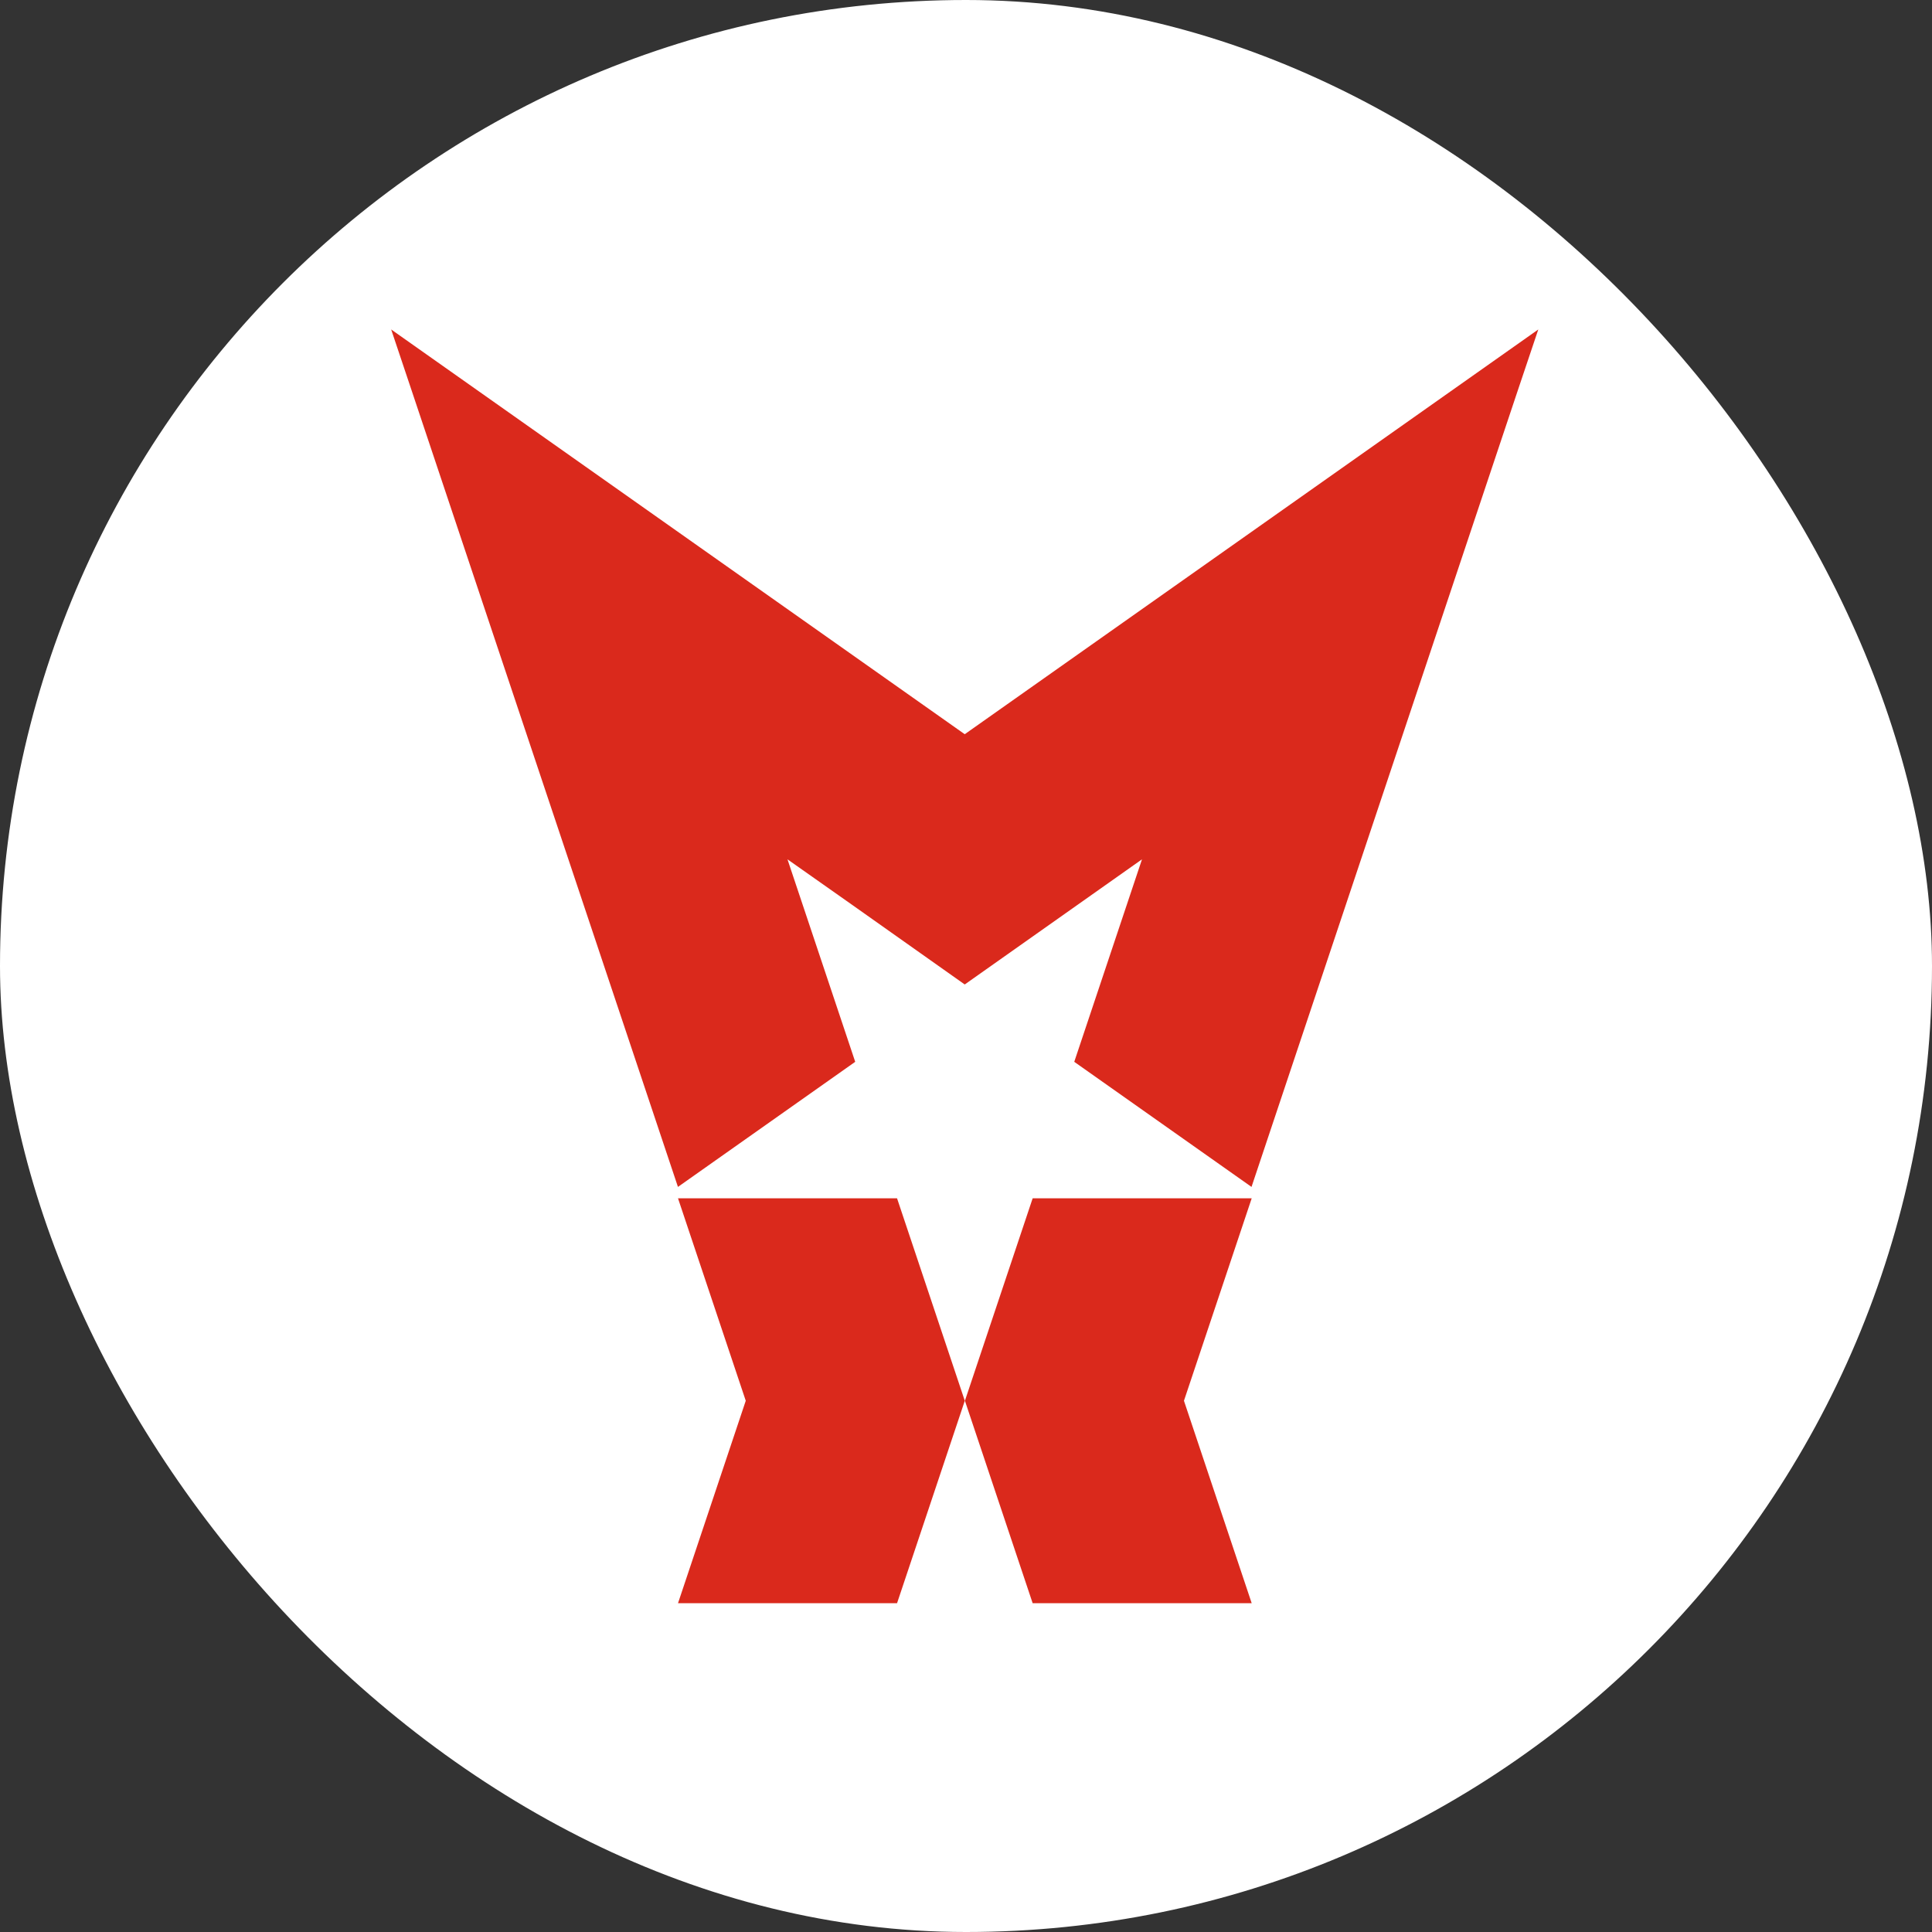
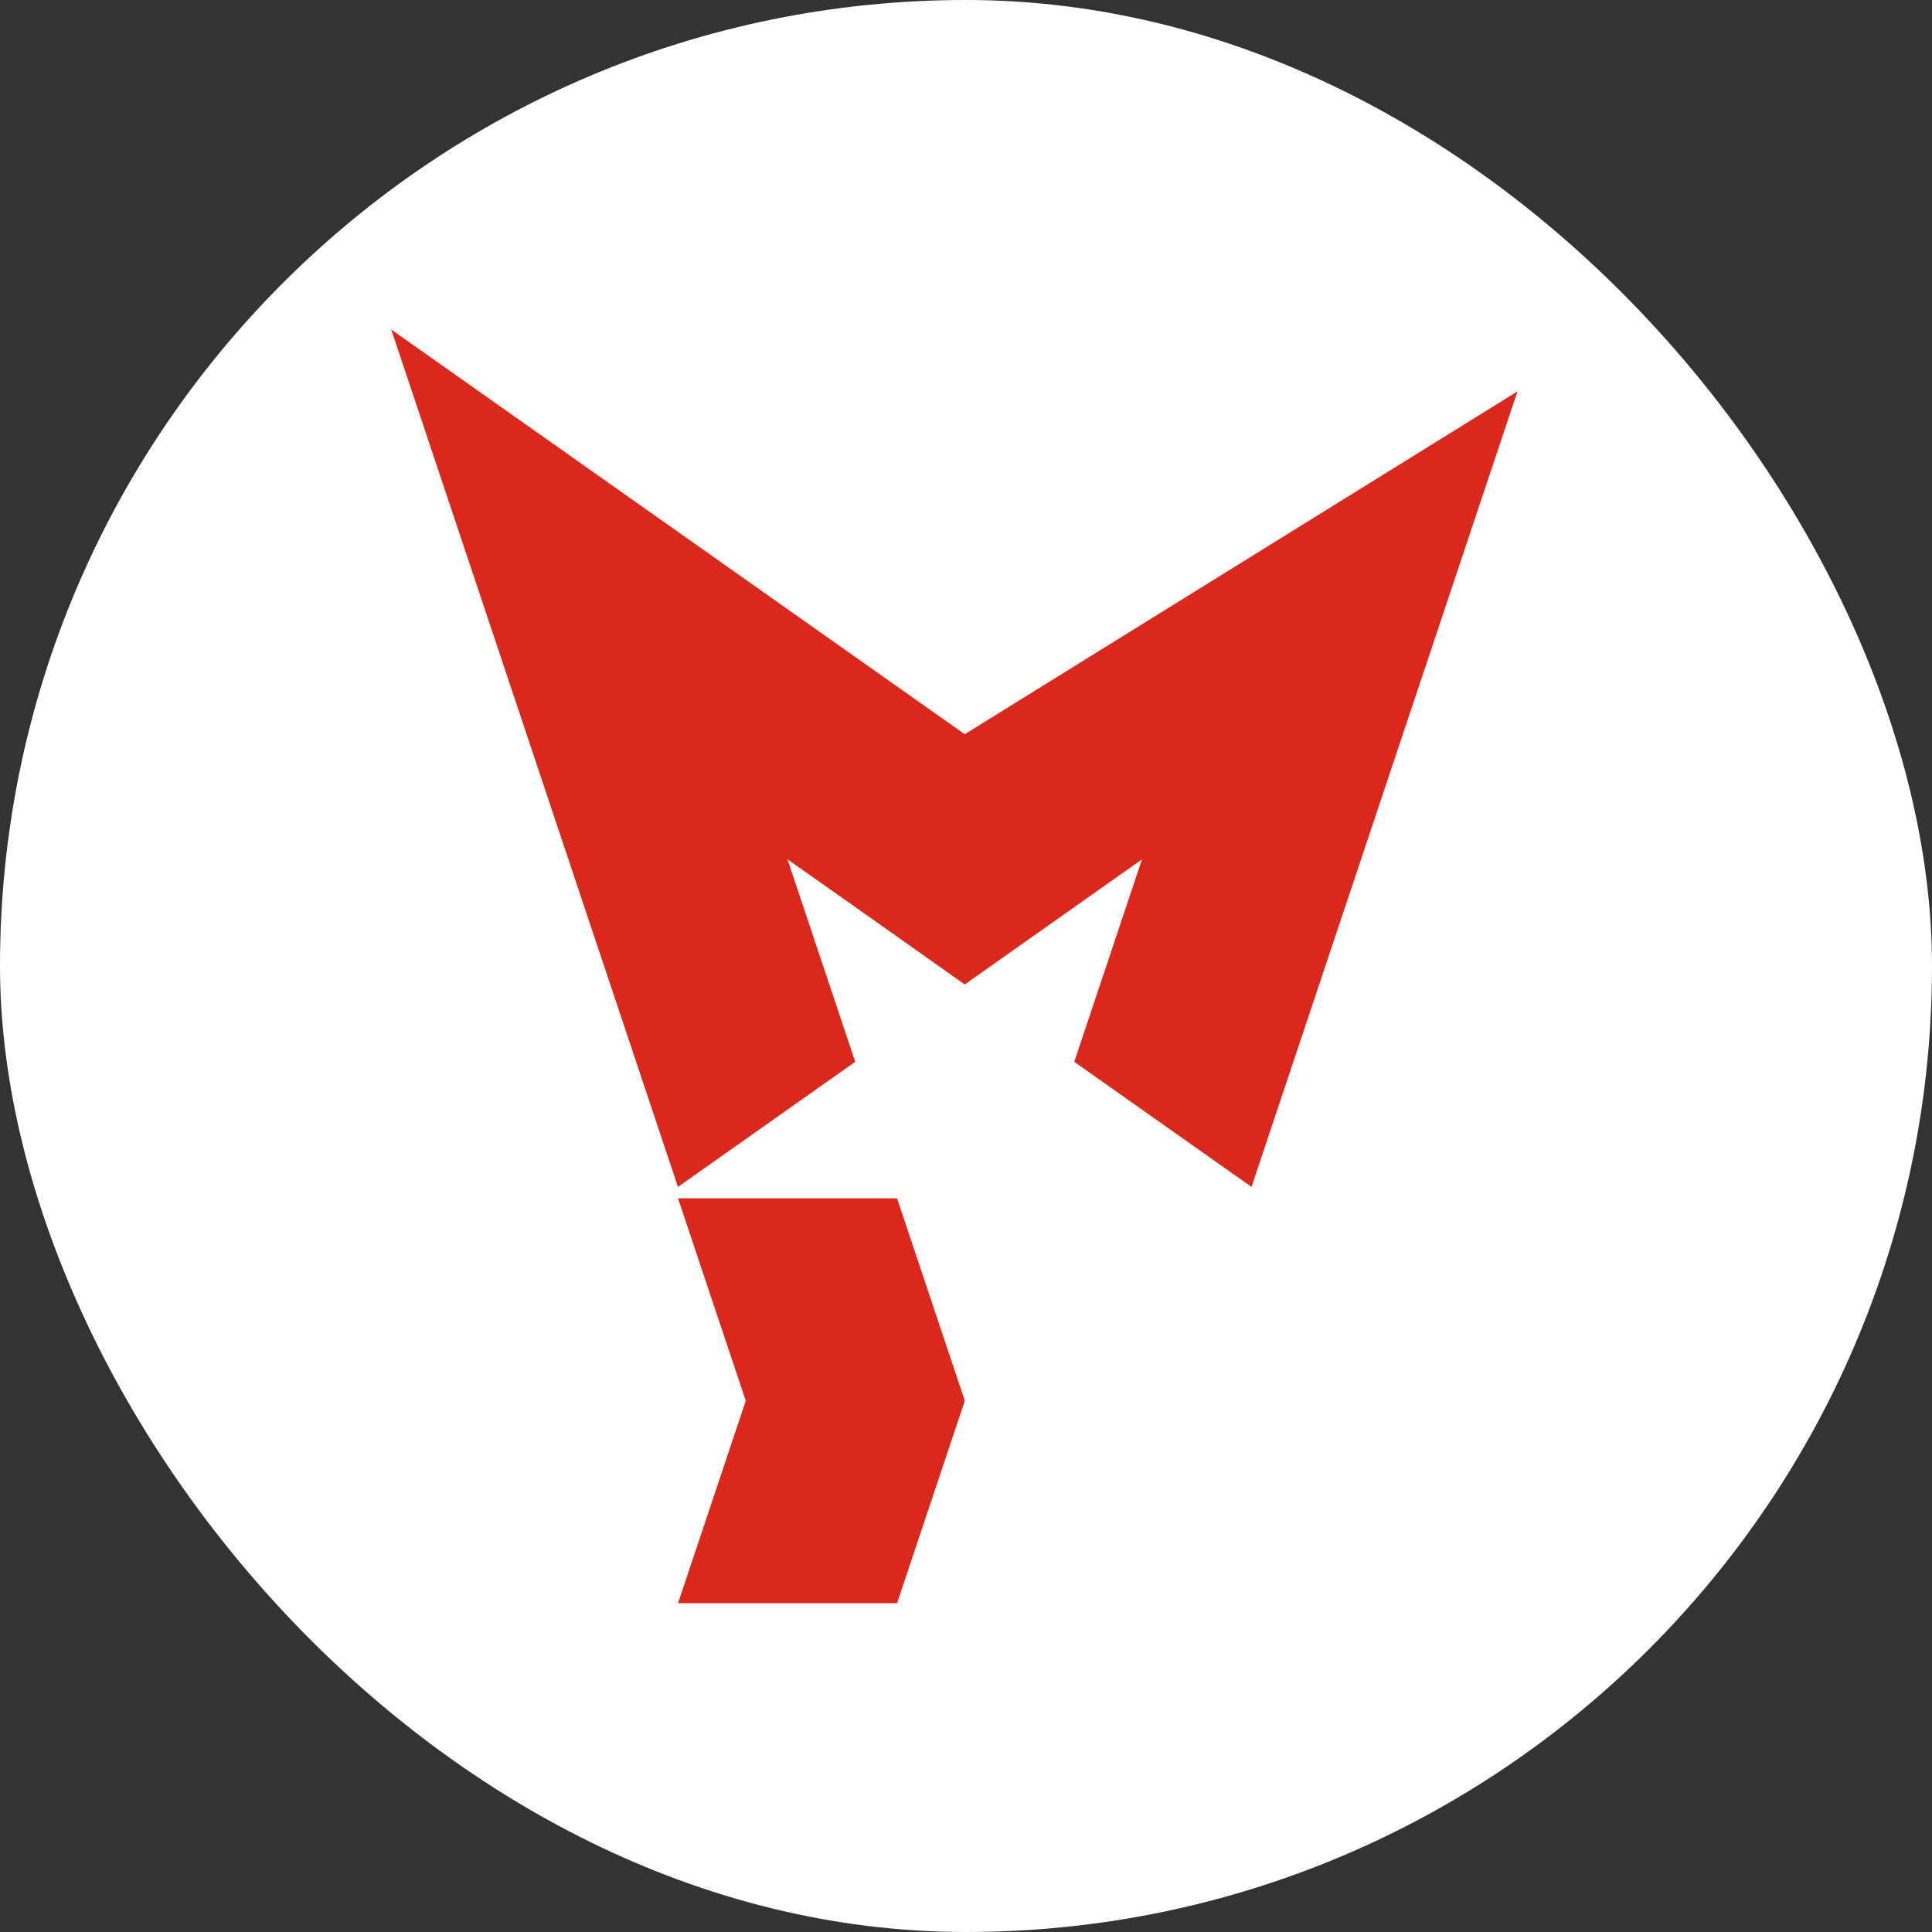
<svg xmlns="http://www.w3.org/2000/svg" width="32" height="32" viewBox="0 0 32 32" fill="none">
  <rect x="0" y="0" width="32" height="32" fill="#333333" stroke="none" />
  <rect width="32" height="32" rx="16" fill="white" />
  <path d="M15.98 23.201L14.858 26.554H11.23L12.352 23.201L11.23 19.848H14.858L15.98 23.201Z" fill="#DA291C" />
-   <path d="M19.61 23.201L20.732 26.554H17.104L15.982 23.201L17.104 19.848H20.732L19.61 23.201Z" fill="#DA291C" />
-   <path d="M15.979 12.161L6.479 5.457L6.823 6.483L11.229 19.659L14.165 17.587L13.043 14.233L14.121 14.992L15.979 16.306L18.915 14.233L17.793 17.587L20.729 19.659L25.134 6.483L25.479 5.457L15.979 12.161Z" fill="#DA291C" />
+   <path d="M15.979 12.161L6.479 5.457L6.823 6.483L11.229 19.659L14.165 17.587L13.043 14.233L14.121 14.992L15.979 16.306L18.915 14.233L17.793 17.587L20.729 19.659L25.134 6.483L15.979 12.161Z" fill="#DA291C" />
</svg>